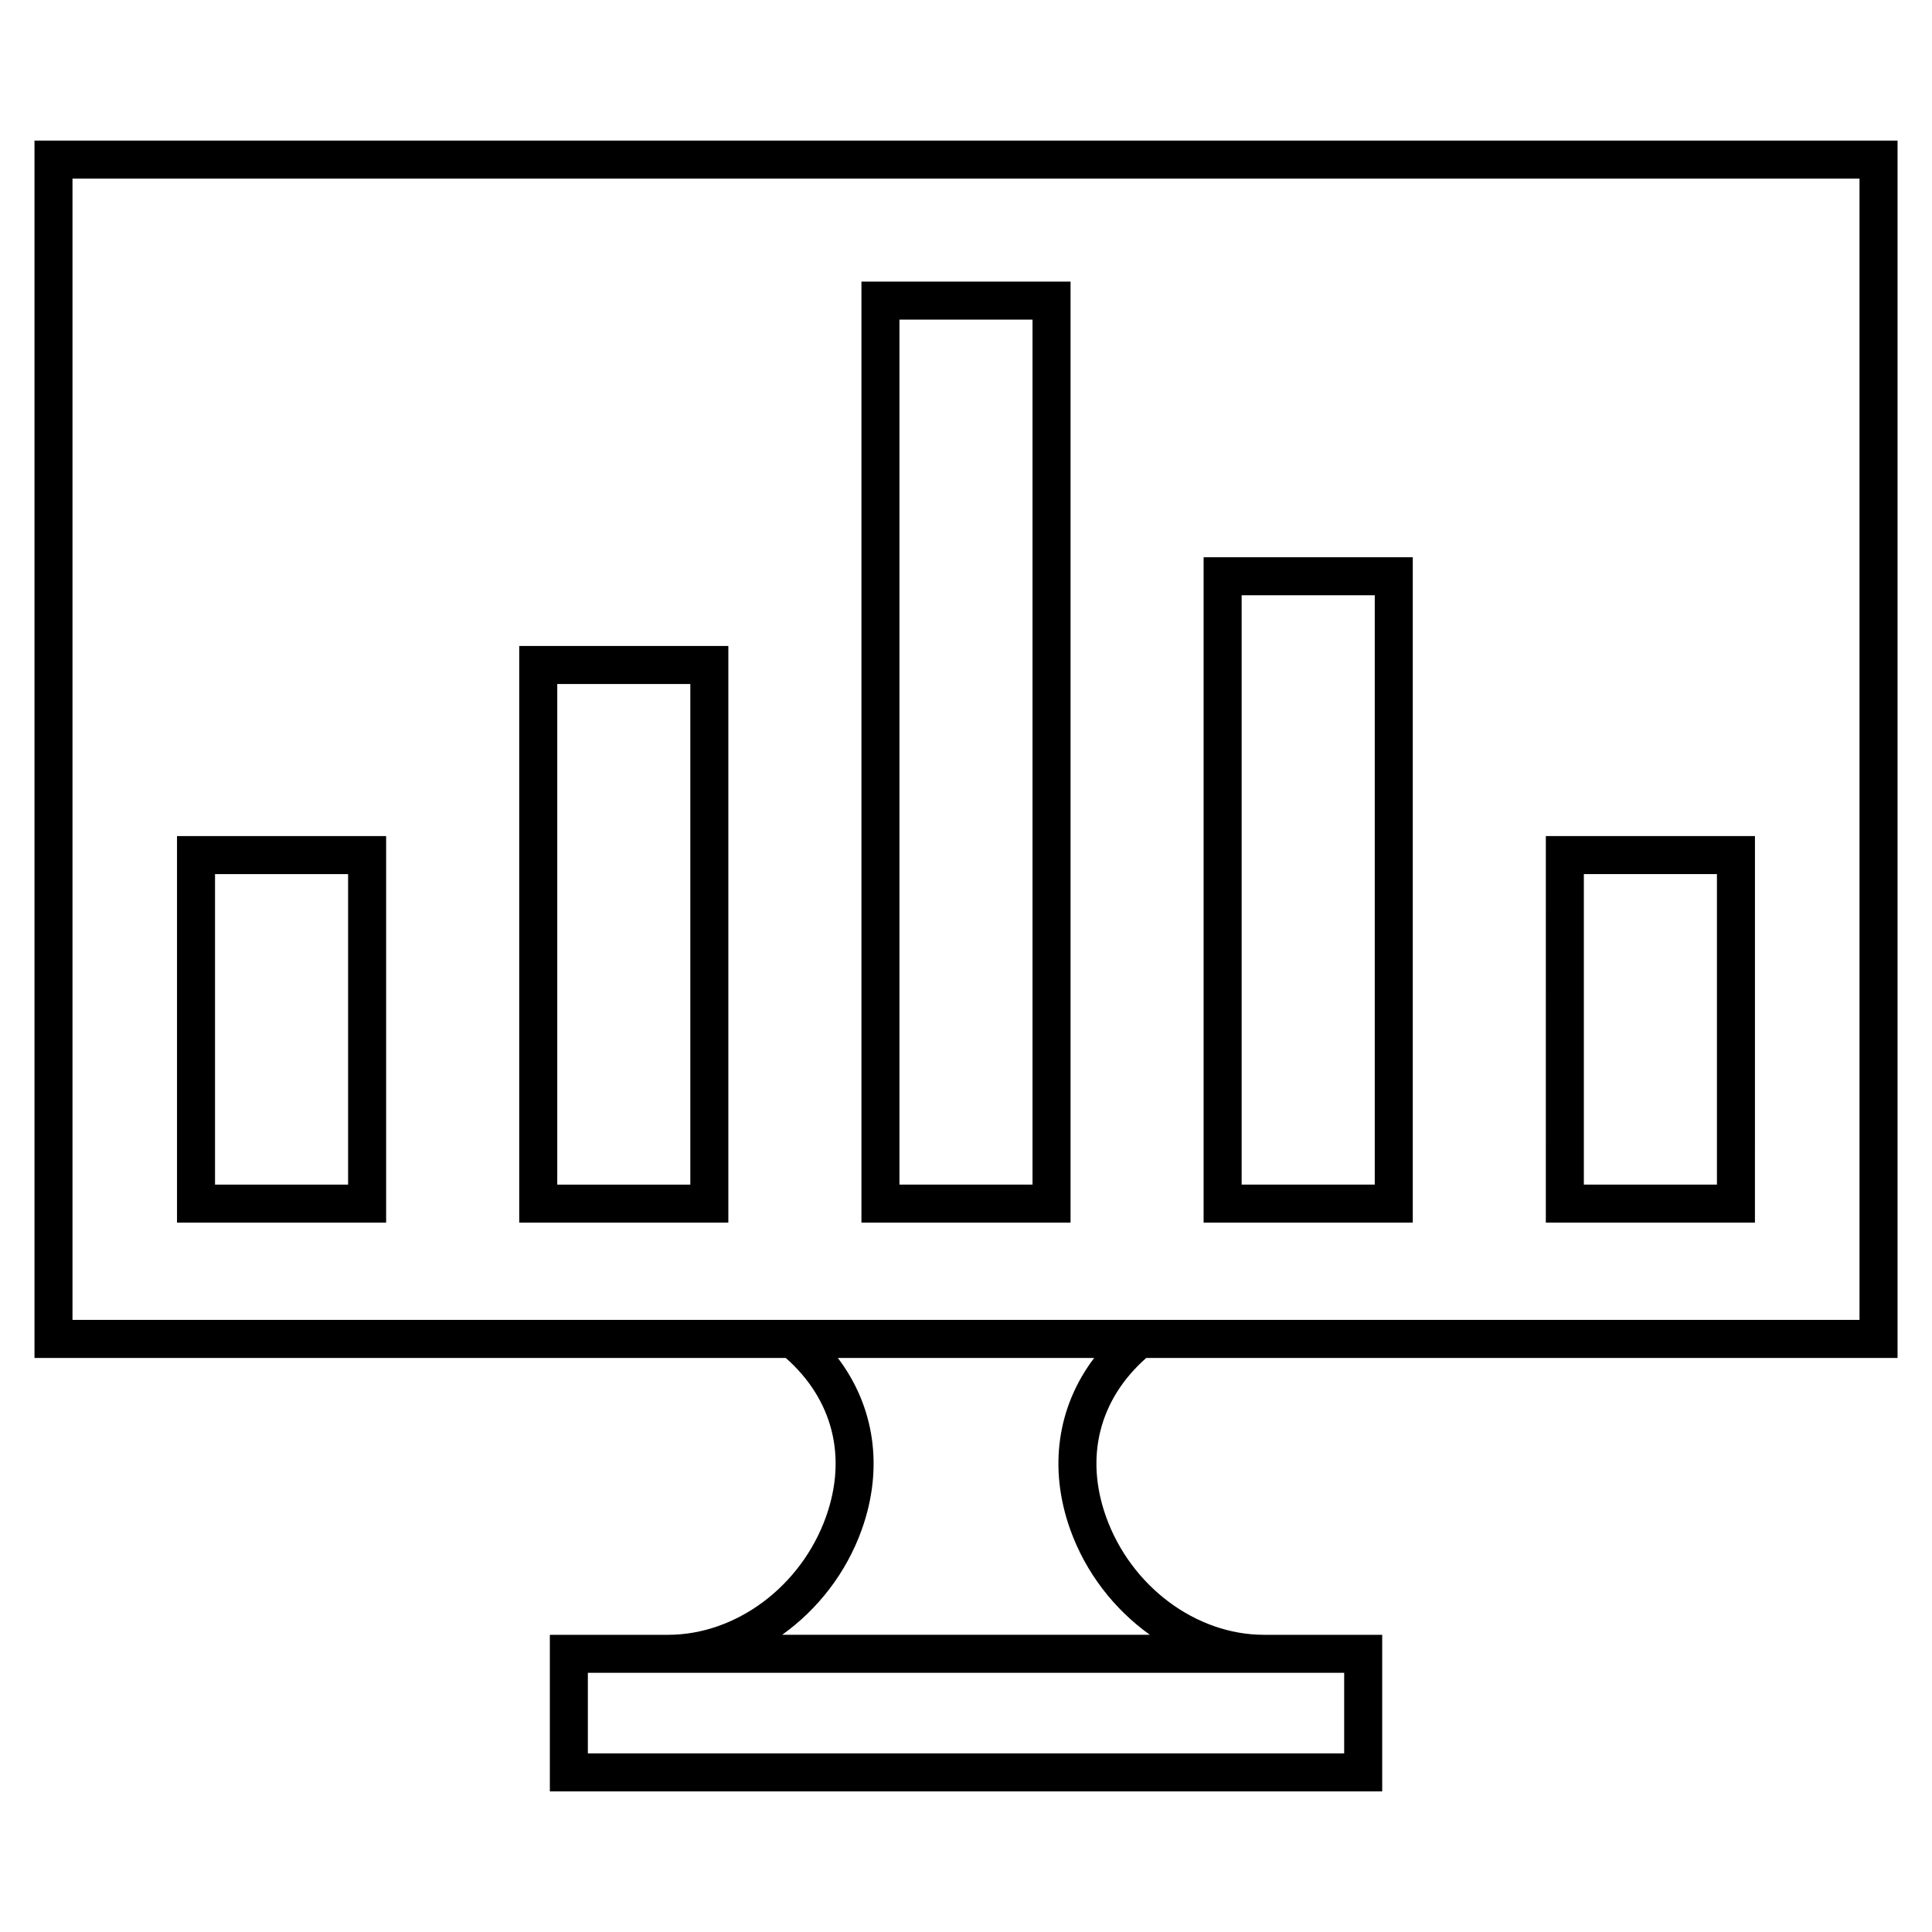
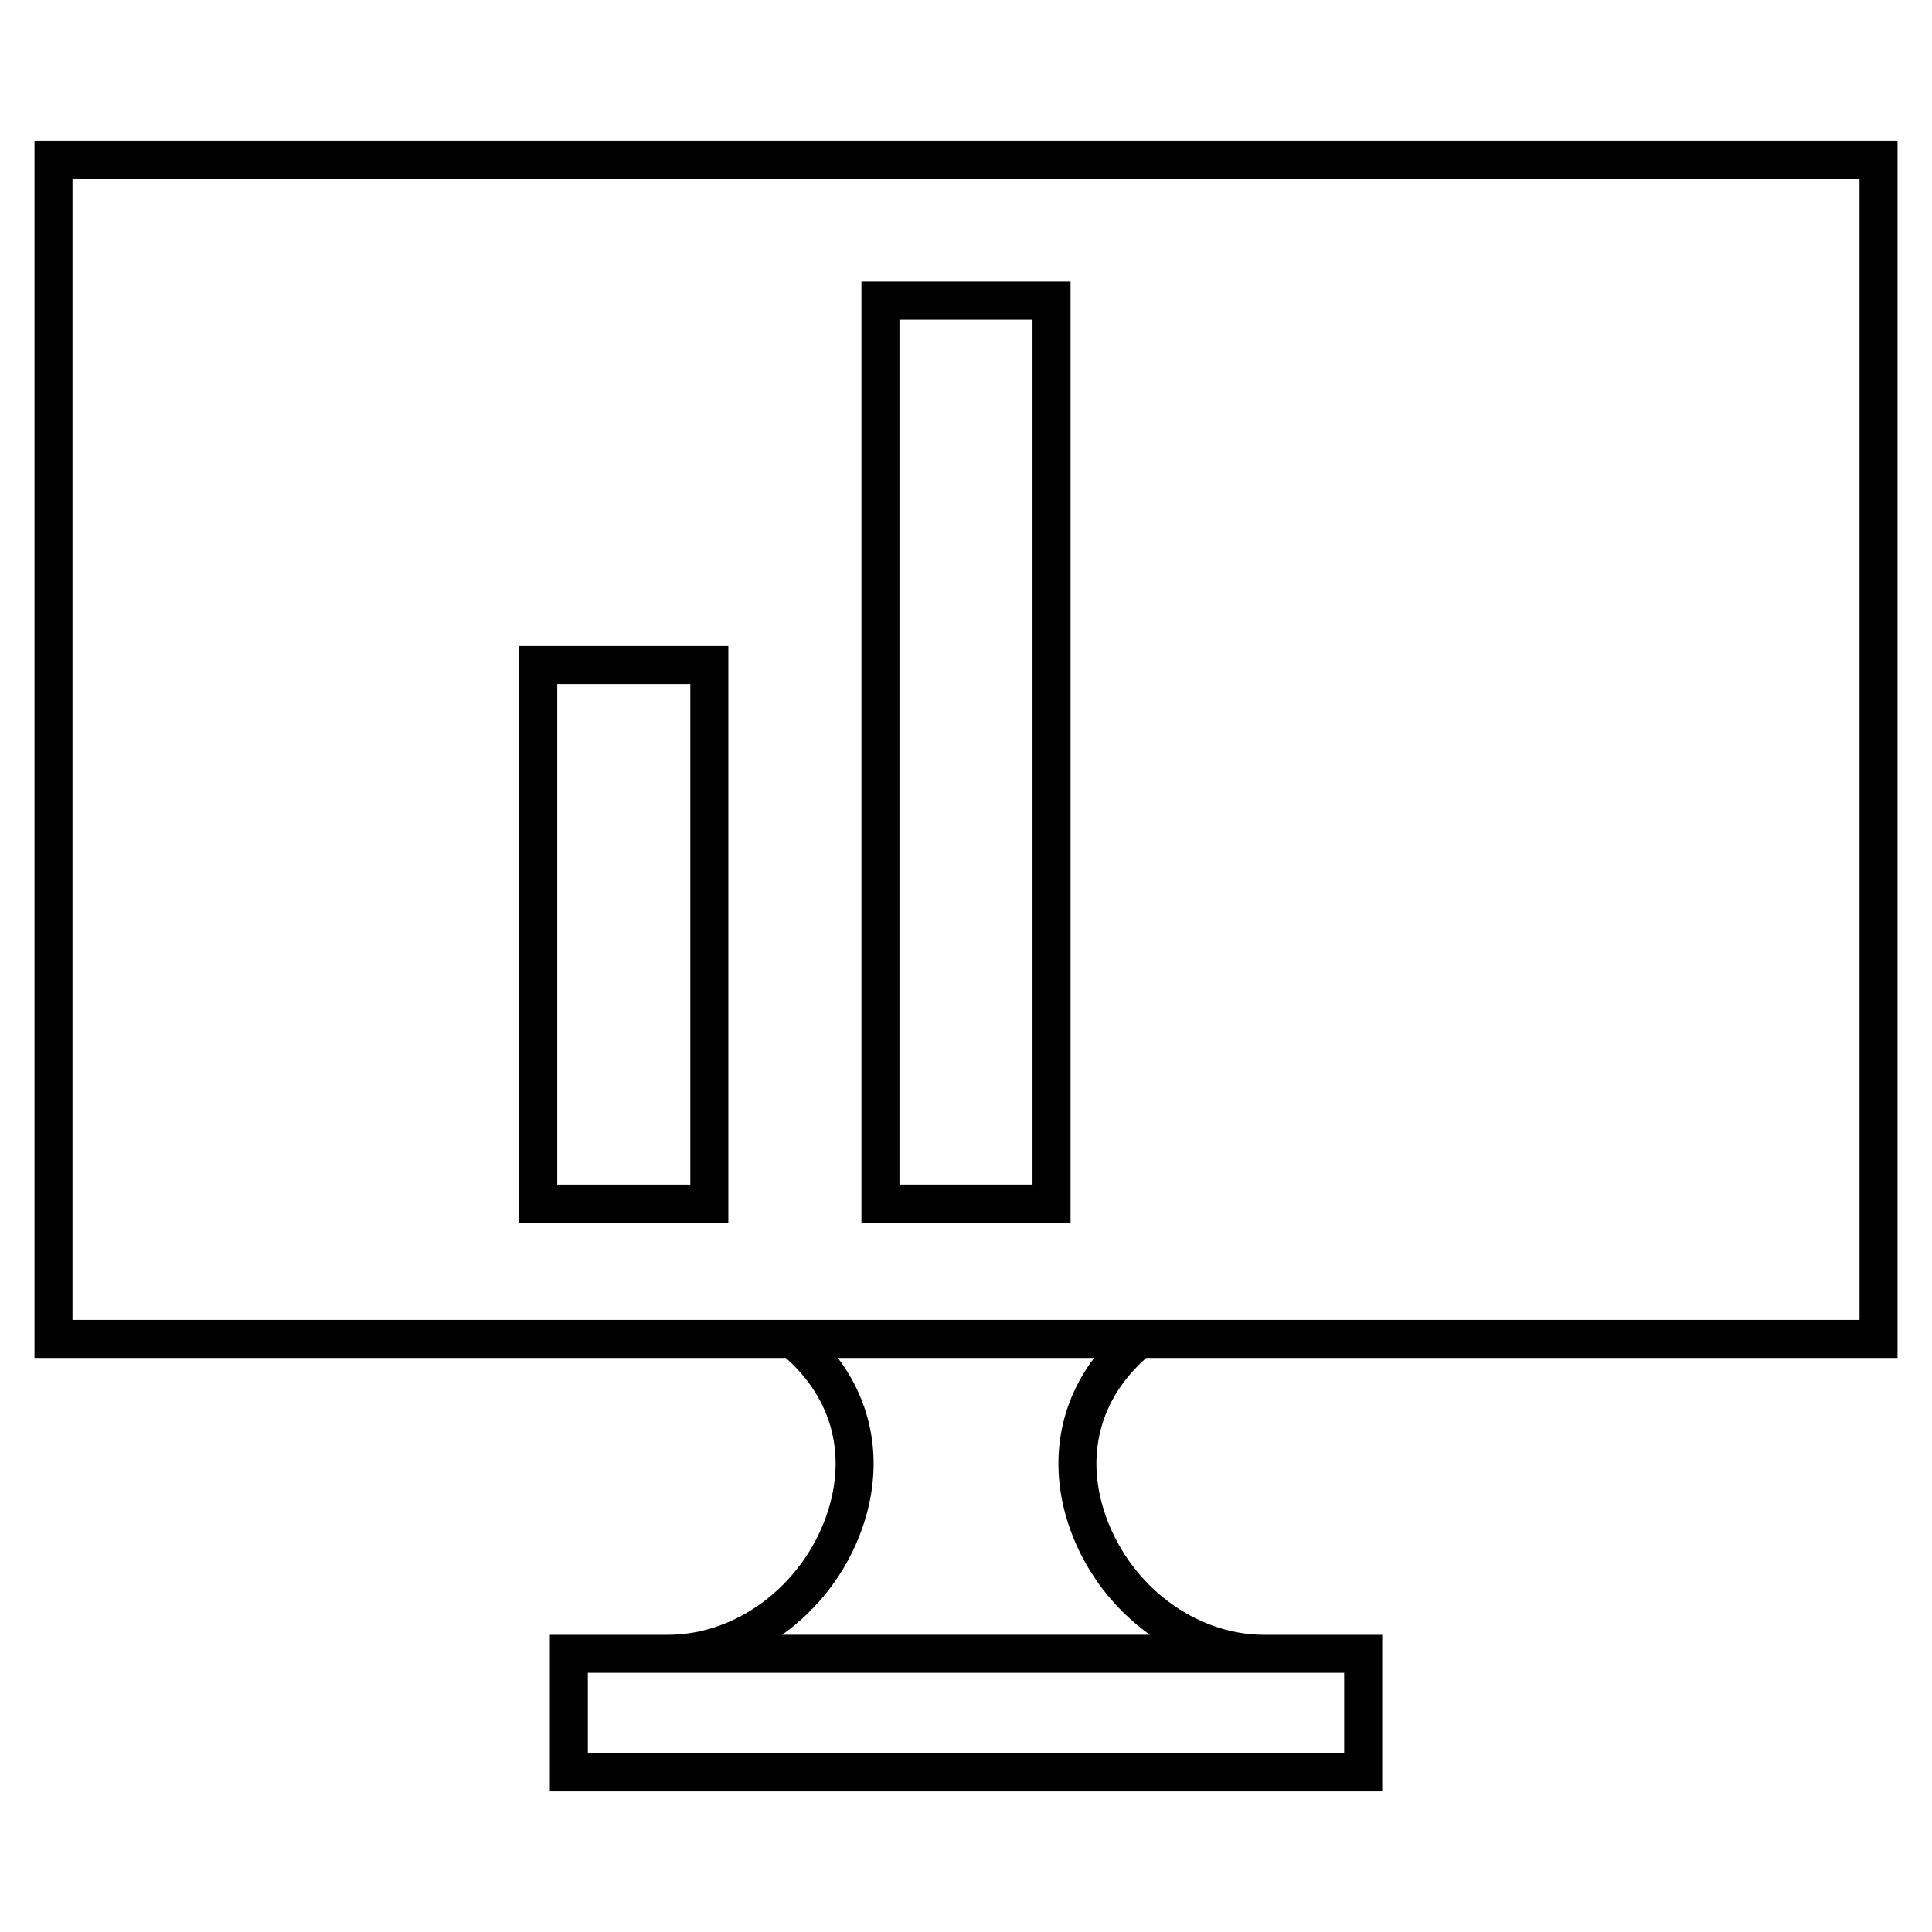
<svg xmlns="http://www.w3.org/2000/svg" fill="#000000" width="800px" height="800px" version="1.1" viewBox="144 144 512 512">
  <g>
    <path d="m447.76 503.87h199.11v-322.61h-493.73v322.61h199.1c12.402 10.934 16.348 26.148 10.656 42.09-6.578 18.414-23.789 31.281-41.852 31.281h-31.328v41.504h220.58v-41.504h-31.332c-18.055 0-35.266-12.863-41.848-31.277-5.691-15.934-1.75-31.16 10.648-42.094zm-284.55-312.54h473.58v302.46h-473.58zm337.01 395.98v21.352h-200.43v-21.352zm-51.496-10.078h-97.43c9.406-6.723 16.988-16.402 21.09-27.891 5.84-16.344 3.394-32.625-6.348-45.473h67.934c-9.742 12.852-12.184 29.137-6.344 45.48 4.106 11.48 11.691 21.164 21.098 27.883z" />
-     <path d="m190.91 468.01h55.418v-102.44h-55.418zm10.074-92.363h35.266v82.289h-35.266z" />
-     <path d="m462.97 468.01h55.43v-176.33h-55.43zm10.078-166.26h35.277v156.18h-35.277z" />
    <path d="m372.29 468.01h55.418v-249.38h-55.418zm10.074-239.31h35.266v229.23h-35.266z" />
-     <path d="m281.6 468.01h55.418v-152.82h-55.418zm10.078-142.74h35.266v132.67h-35.266z" />
-     <path d="m553.66 468.01h55.418l0.004-102.44h-55.418zm10.078-92.363h35.266v82.289h-35.266z" />
+     <path d="m281.6 468.01h55.418v-152.82h-55.418zm10.078-142.74h35.266v132.67h-35.266" />
  </g>
</svg>